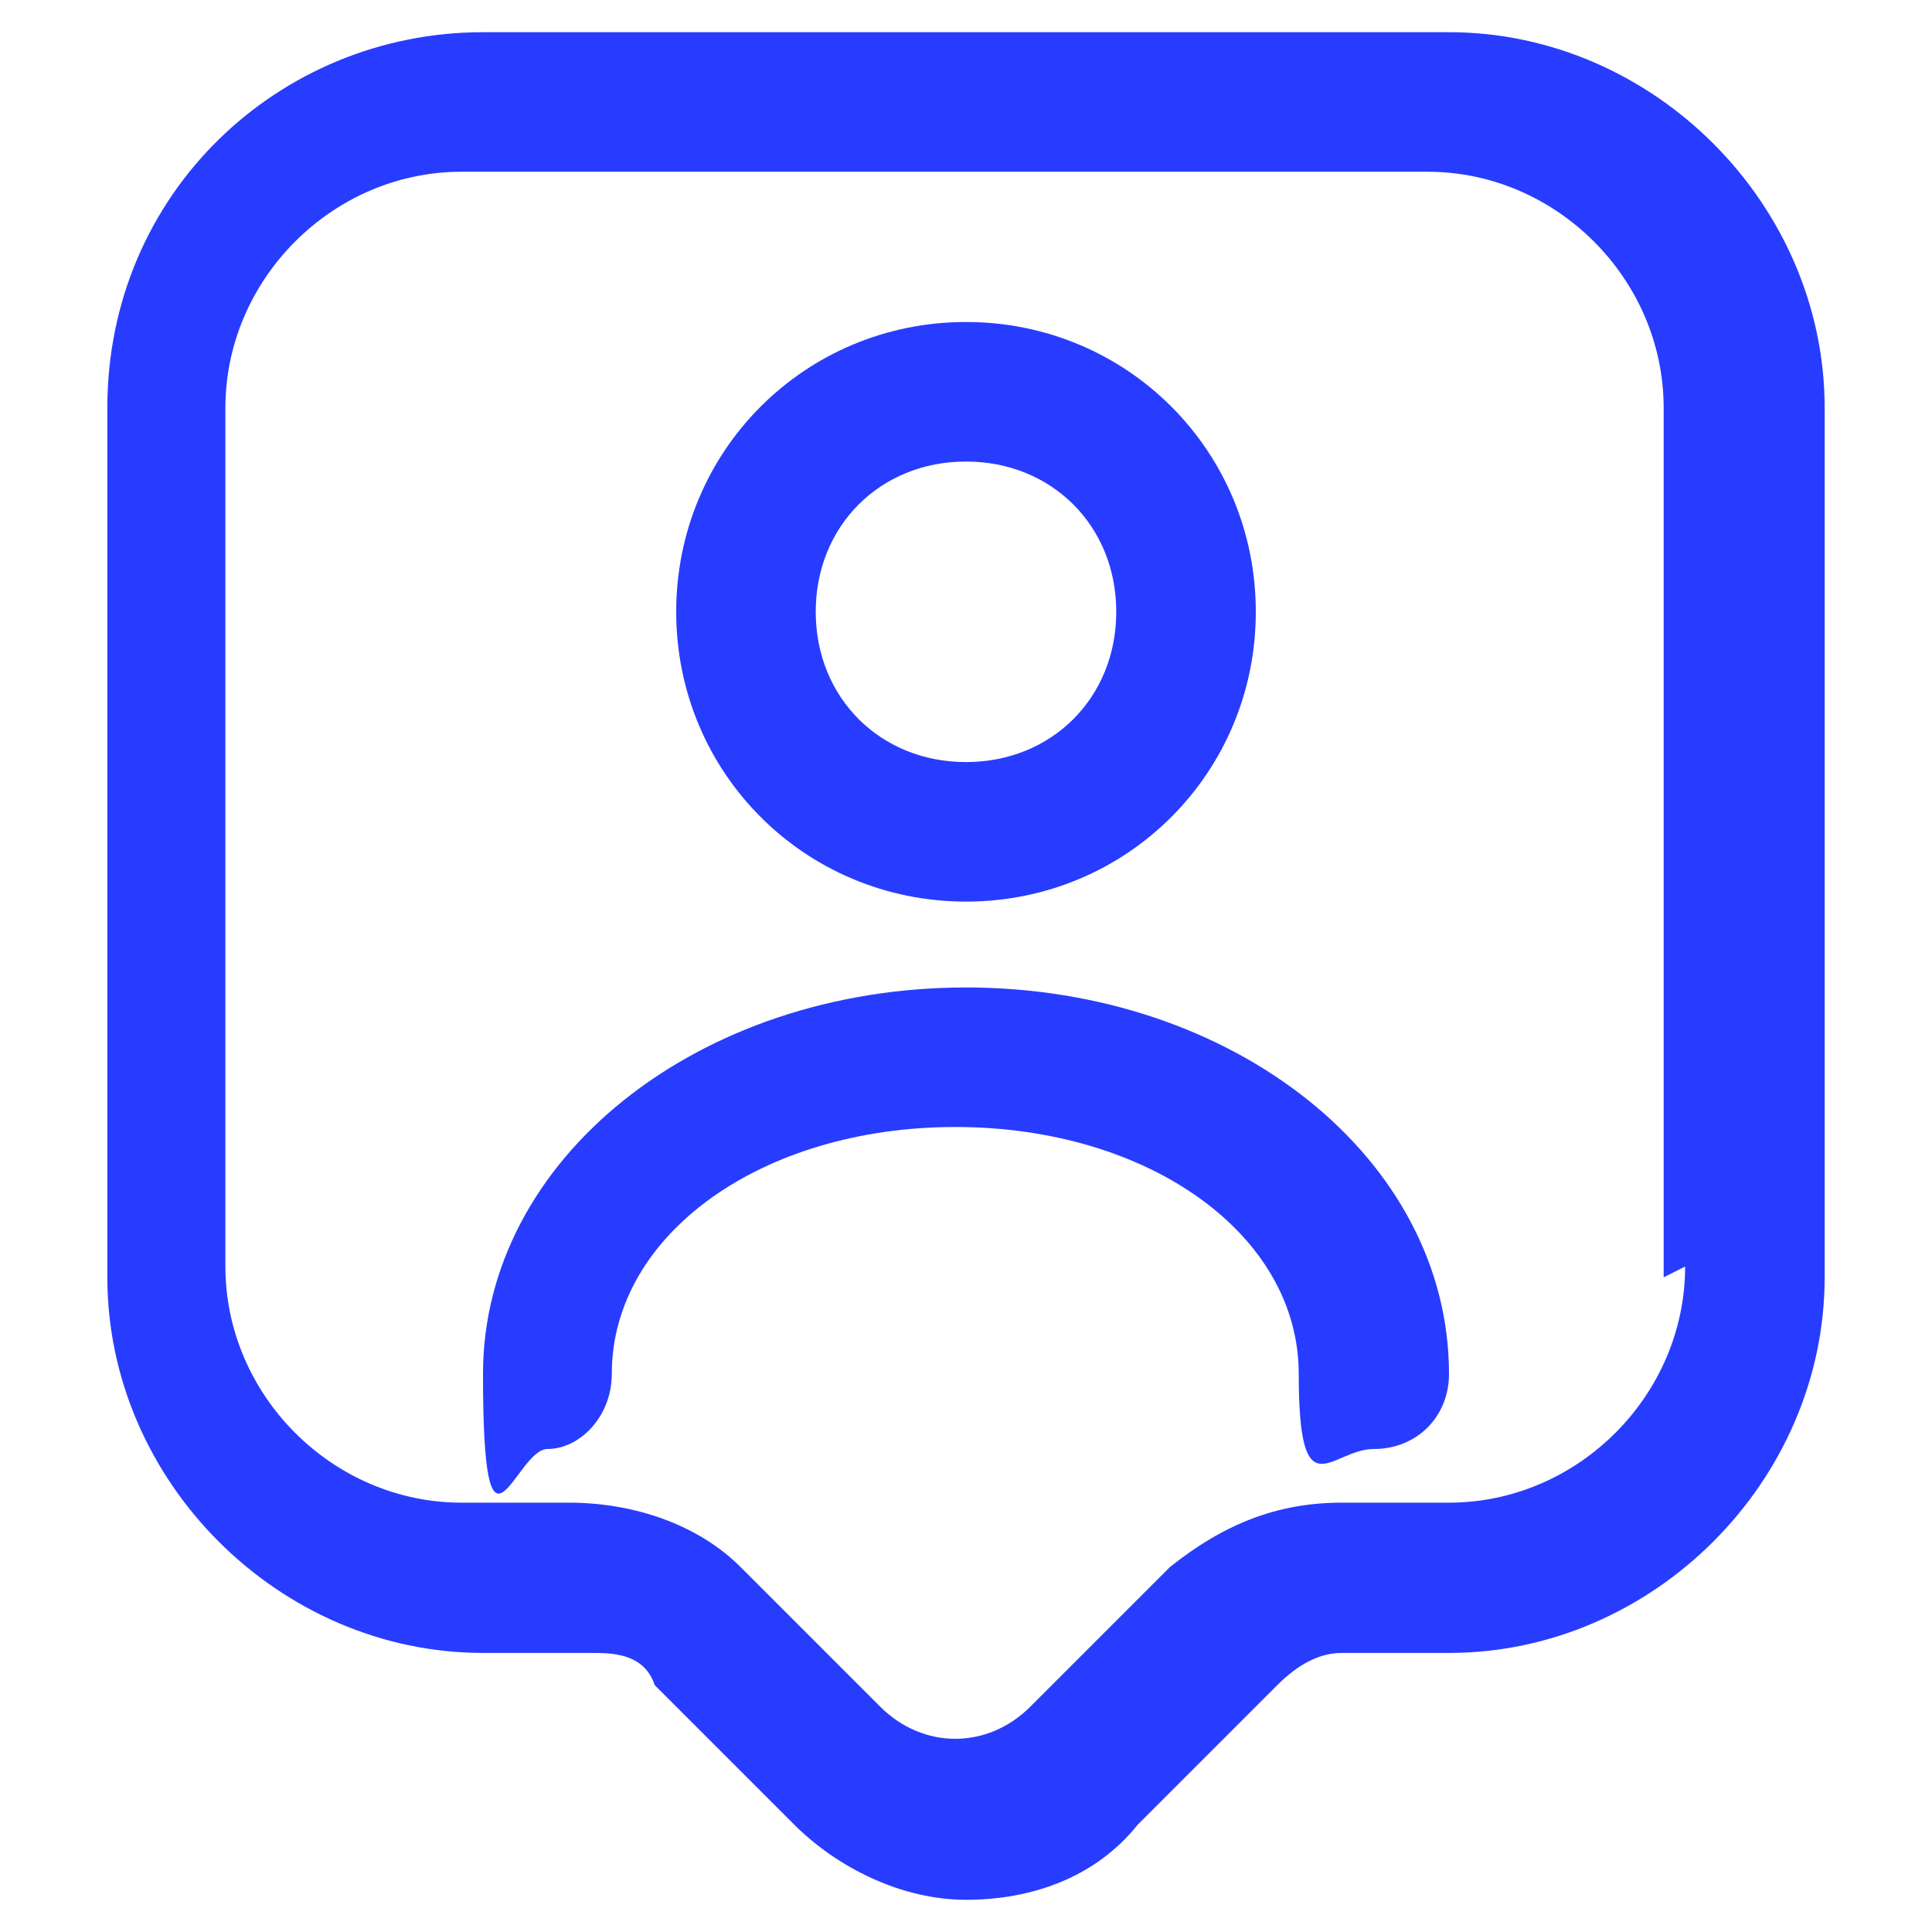
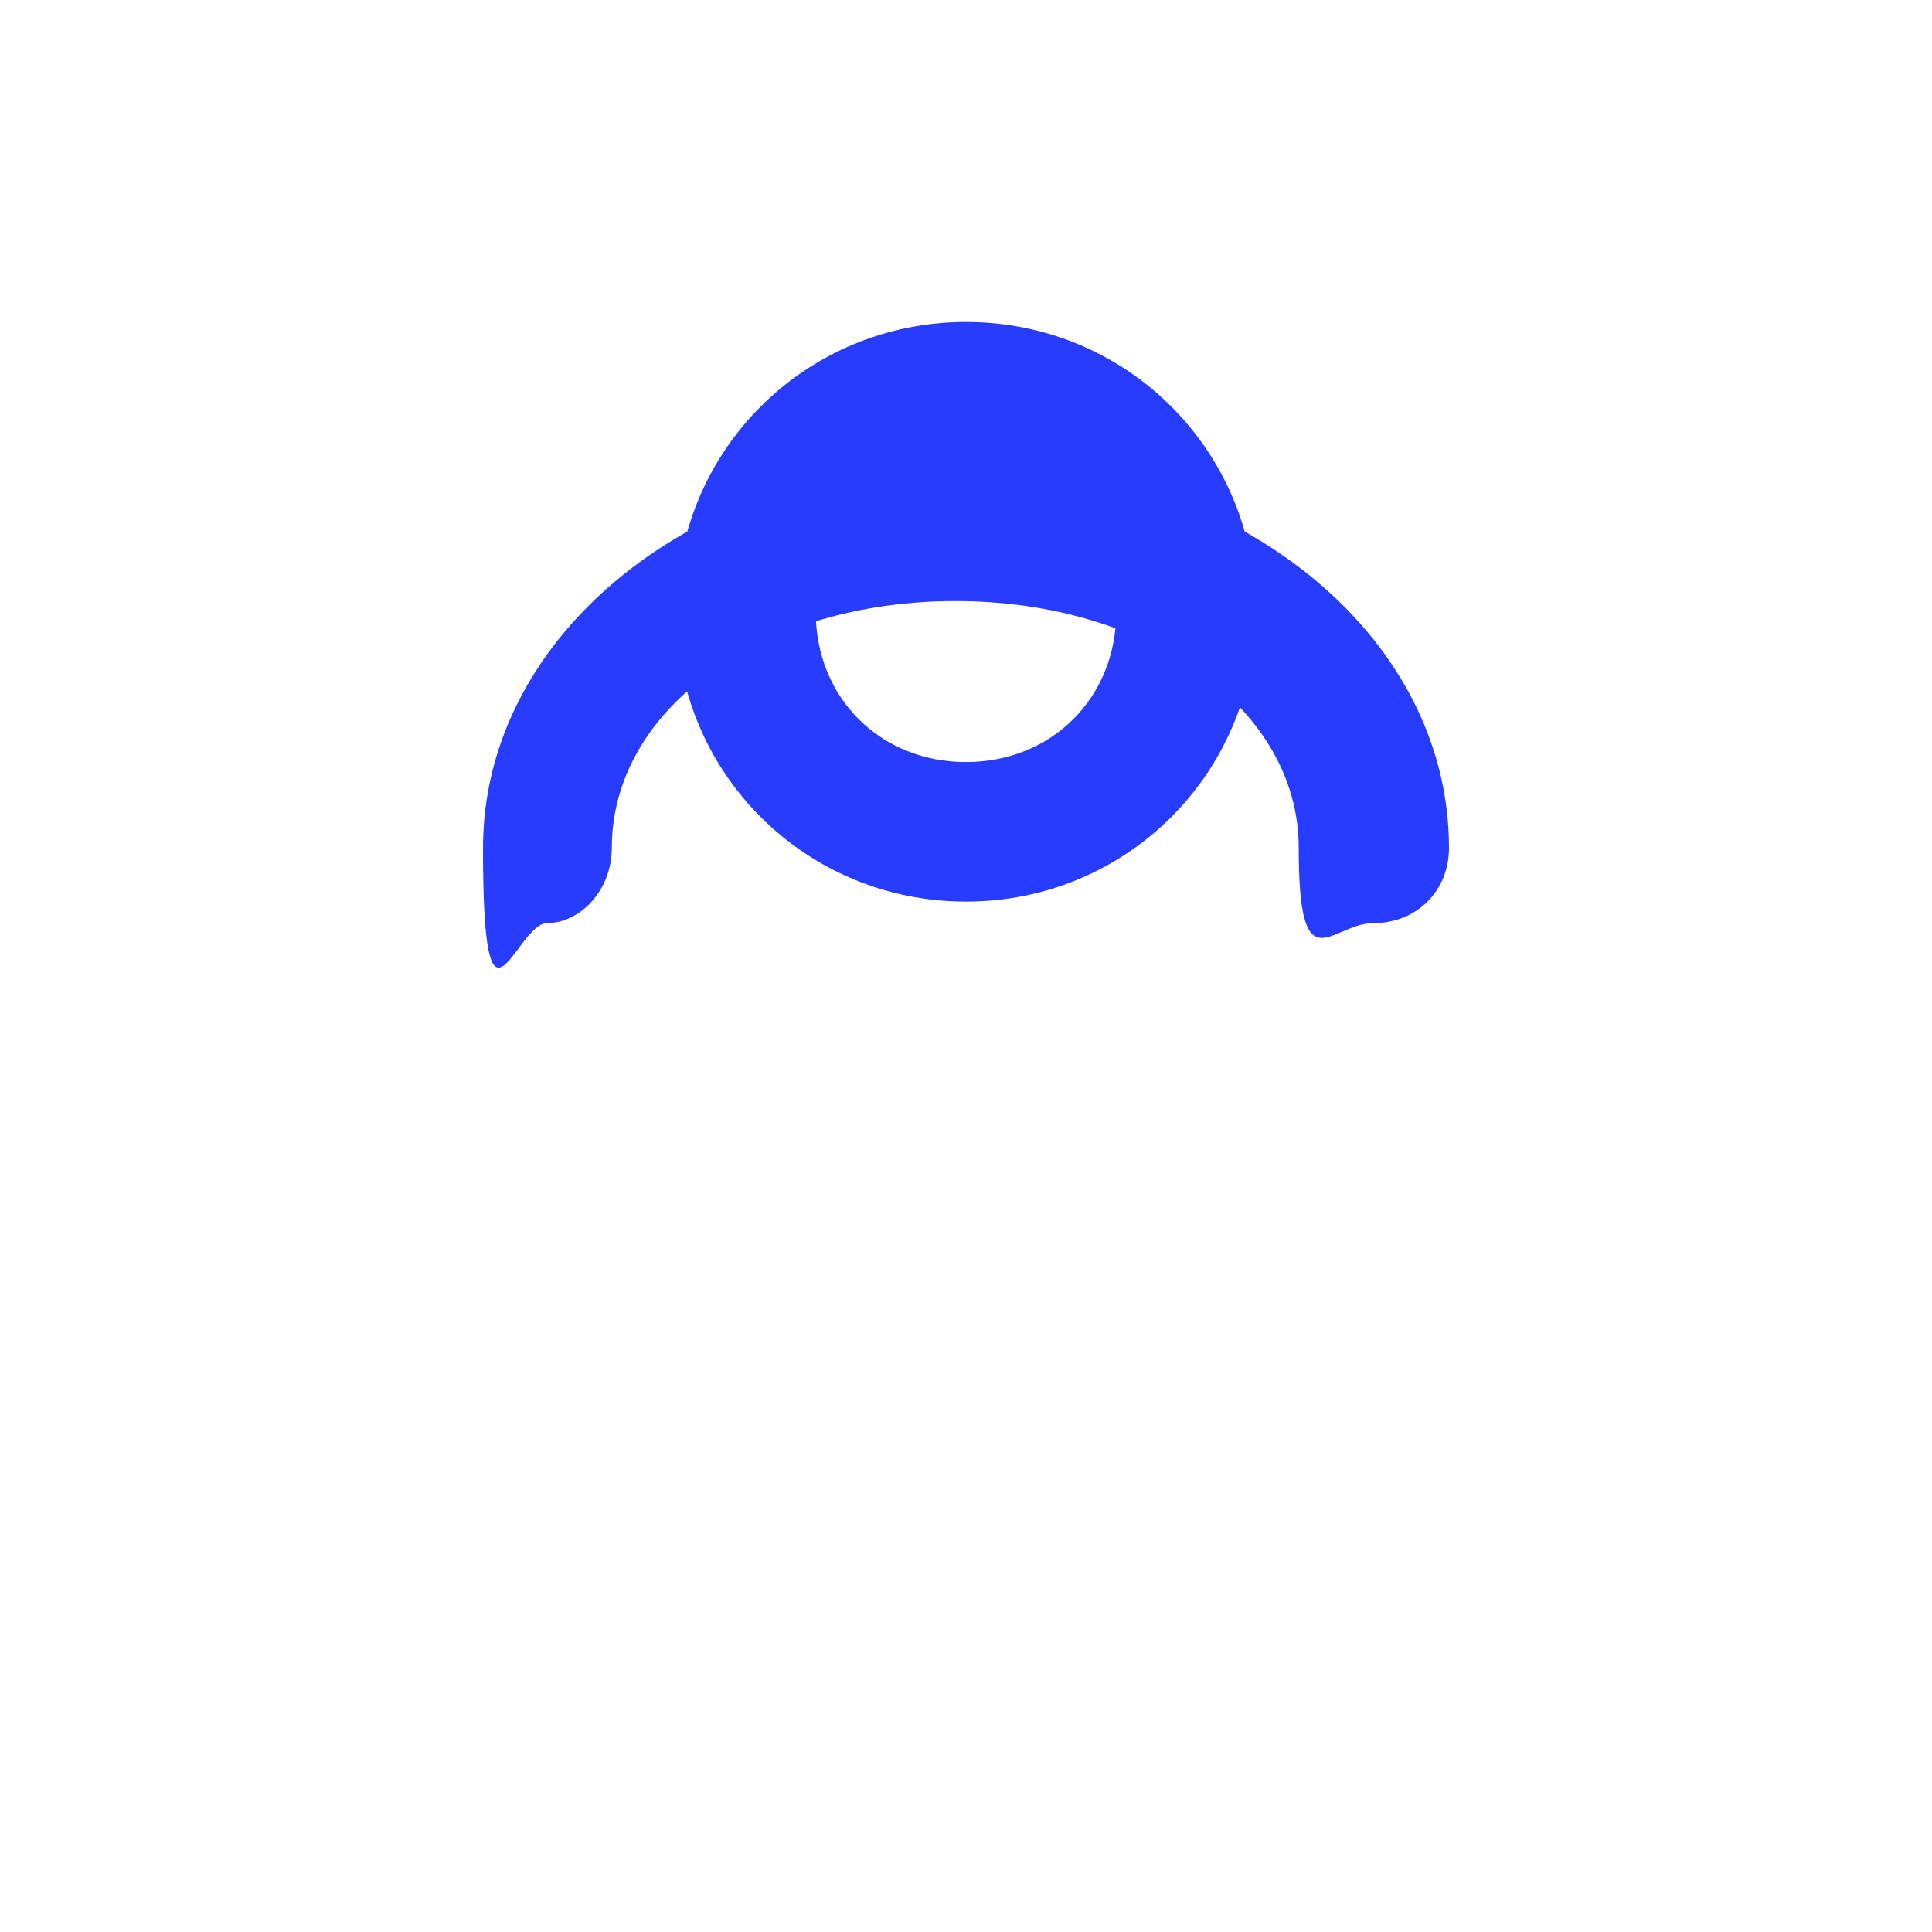
<svg xmlns="http://www.w3.org/2000/svg" id="Capa_1" version="1.1" viewBox="0 0 18 18">
  <defs>
    <style>.st0{fill:#283cff}</style>
  </defs>
-   <path d="M13.5.3h-9C2.6.3 1 1.8 1 3.8v8.1c0 1.9 1.6 3.5 3.5 3.5h1c.2 0 .5 0 .6.3L7.4 17c.4.4 1 .7 1.6.7s1.2-.2 1.6-.7l1.3-1.3q.3-.3.6-.3h1c1.9 0 3.5-1.6 3.5-3.5V3.8C17 1.9 15.4.3 13.5.3m2.2 11.5c0 1.2-1 2.2-2.2 2.2h-1c-.6 0-1.1.2-1.6.6l-1.3 1.3c-.4.4-1 .4-1.4 0l-1.3-1.3c-.4-.4-1-.6-1.6-.6h-1c-1.2 0-2.2-1-2.2-2.2v-8c0-1.2 1-2.2 2.2-2.2h9c1.2 0 2.2 1 2.2 2.2v8.1Z" class="st0" />
-   <path d="M9 8.4c1.5 0 2.7-1.2 2.7-2.7S10.5 3 9 3 6.3 4.2 6.3 5.7 7.5 8.4 9 8.4m0-4.1c.8 0 1.4.6 1.4 1.4S9.8 7.1 9 7.1s-1.4-.6-1.4-1.4.6-1.4 1.4-1.4M9 9.2c-2.5 0-4.5 1.6-4.5 3.6s.3.7.6.7.6-.3.6-.7c0-1.3 1.4-2.3 3.2-2.3s3.2 1 3.2 2.3.3.7.7.7.7-.3.7-.7c0-2-2-3.6-4.5-3.6" class="st0" />
+   <path d="M9 8.4c1.5 0 2.7-1.2 2.7-2.7S10.5 3 9 3 6.3 4.2 6.3 5.7 7.5 8.4 9 8.4m0-4.1c.8 0 1.4.6 1.4 1.4S9.8 7.1 9 7.1s-1.4-.6-1.4-1.4.6-1.4 1.4-1.4c-2.5 0-4.5 1.6-4.5 3.6s.3.7.6.7.6-.3.6-.7c0-1.3 1.4-2.3 3.2-2.3s3.2 1 3.2 2.3.3.7.7.7.7-.3.7-.7c0-2-2-3.6-4.5-3.6" class="st0" />
</svg>